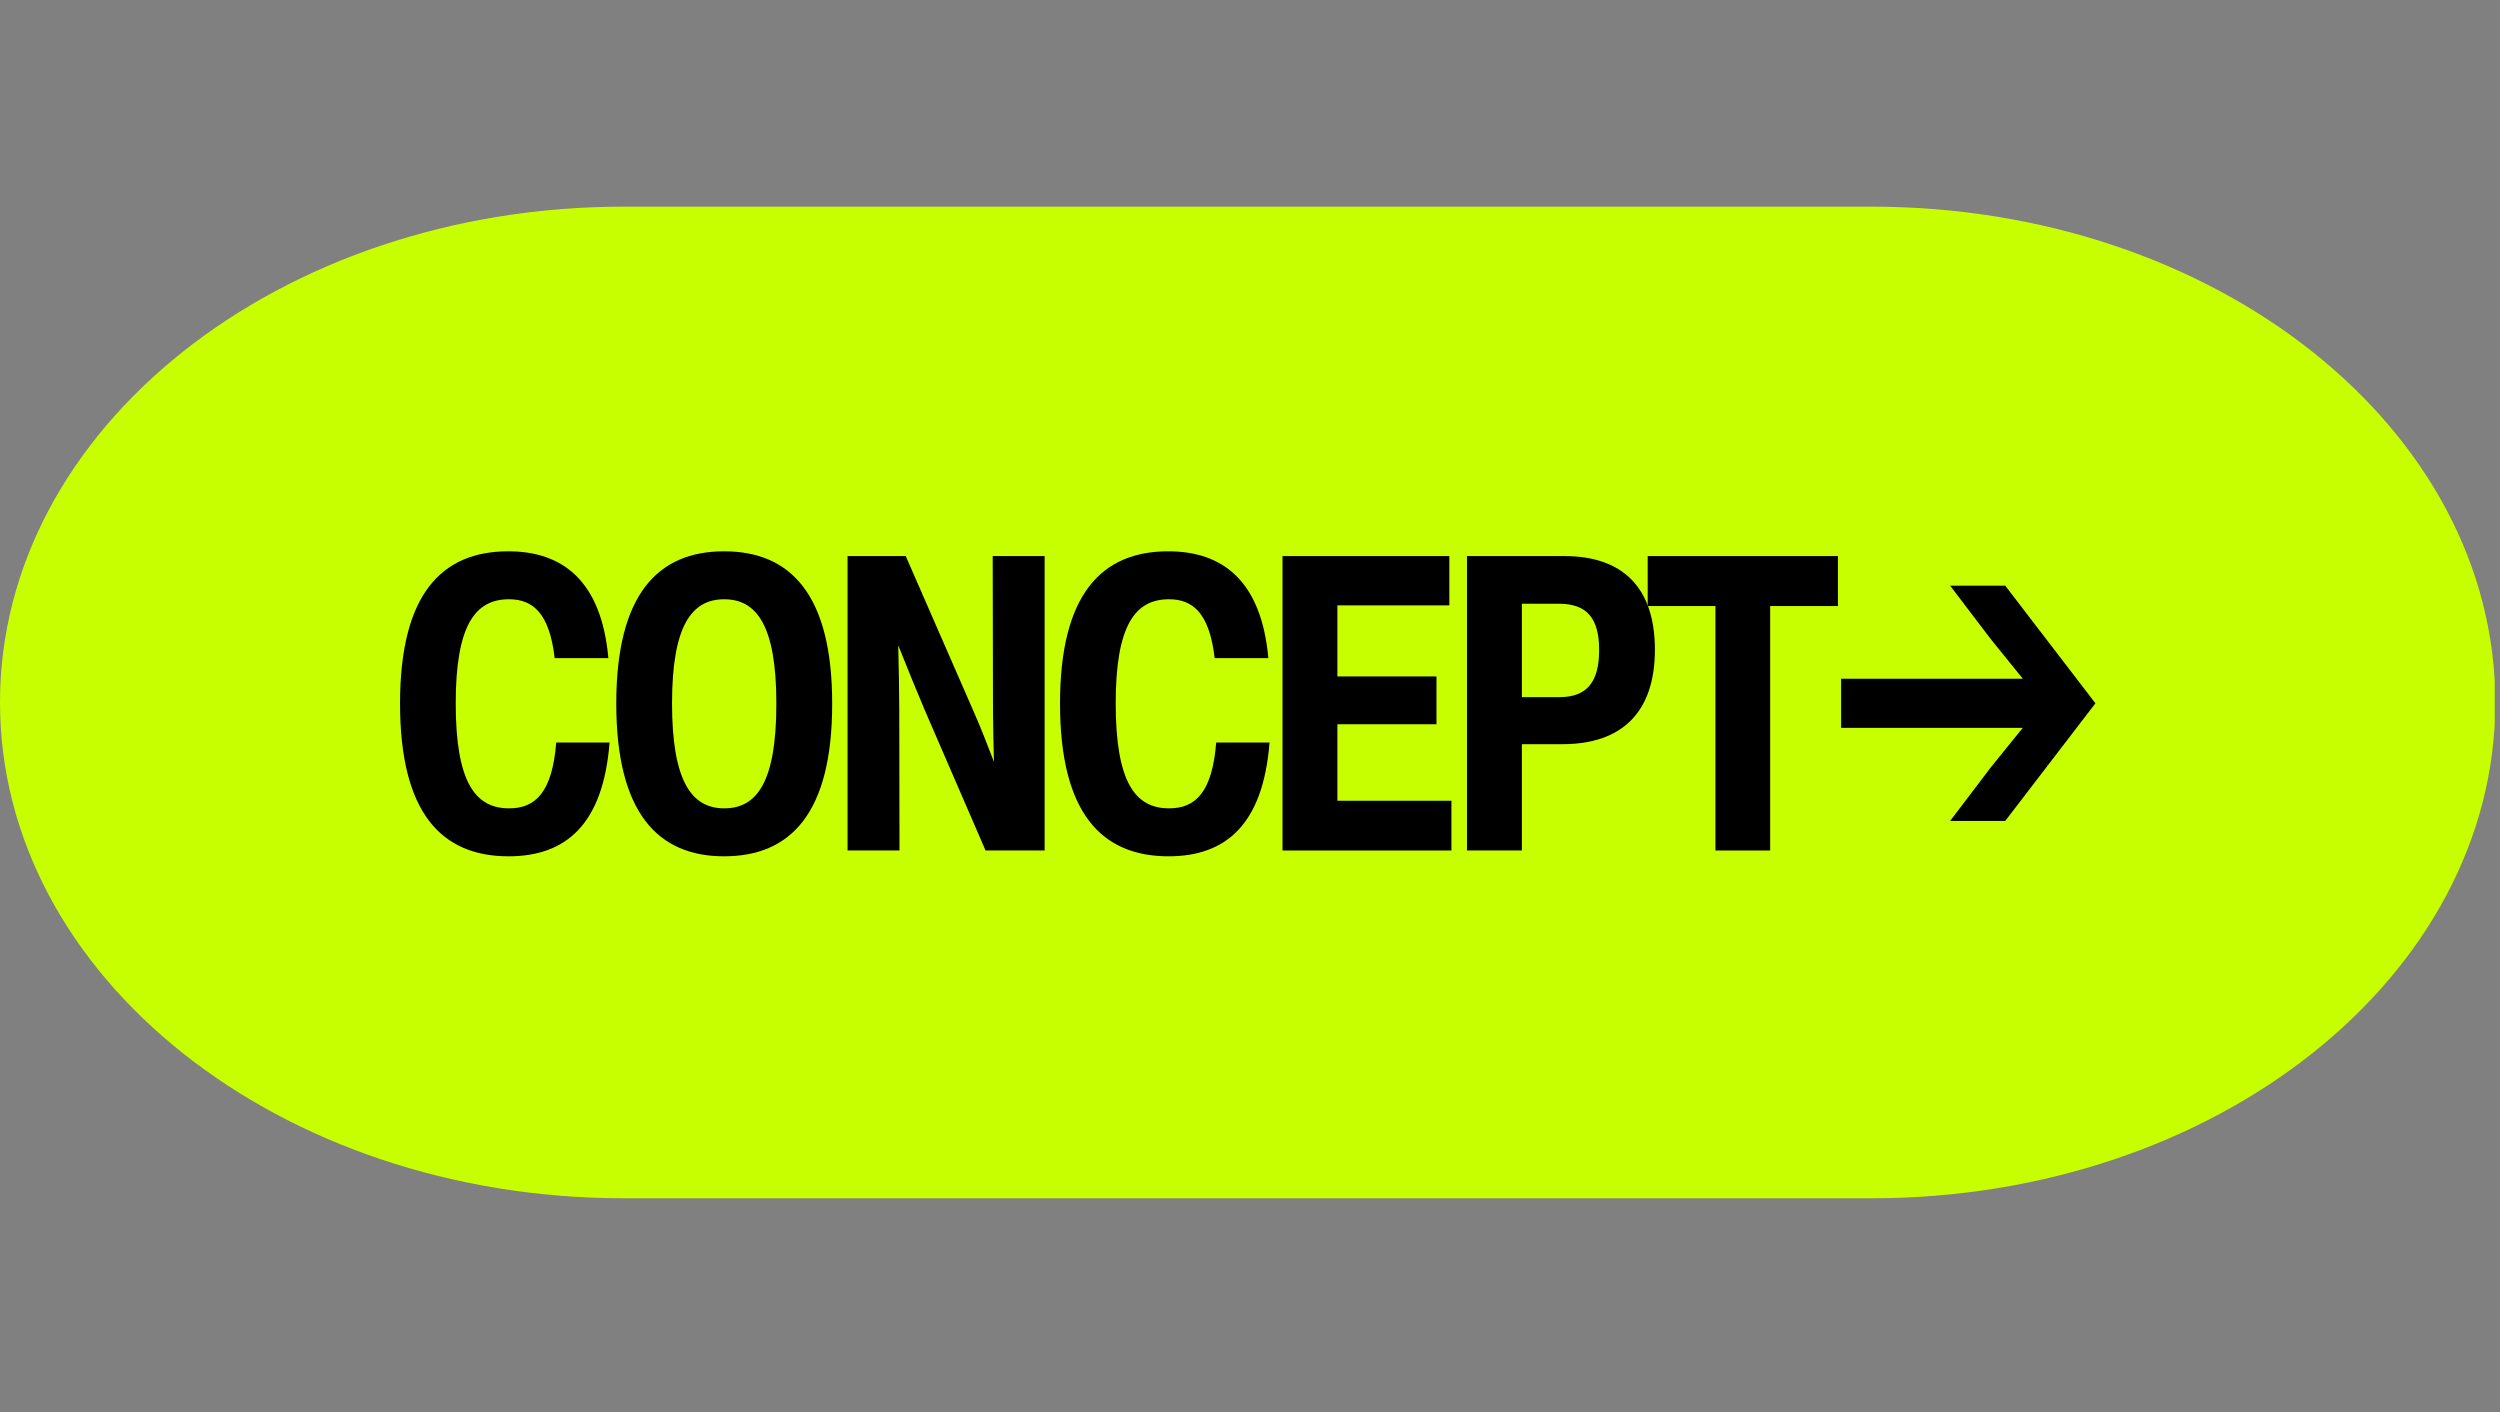
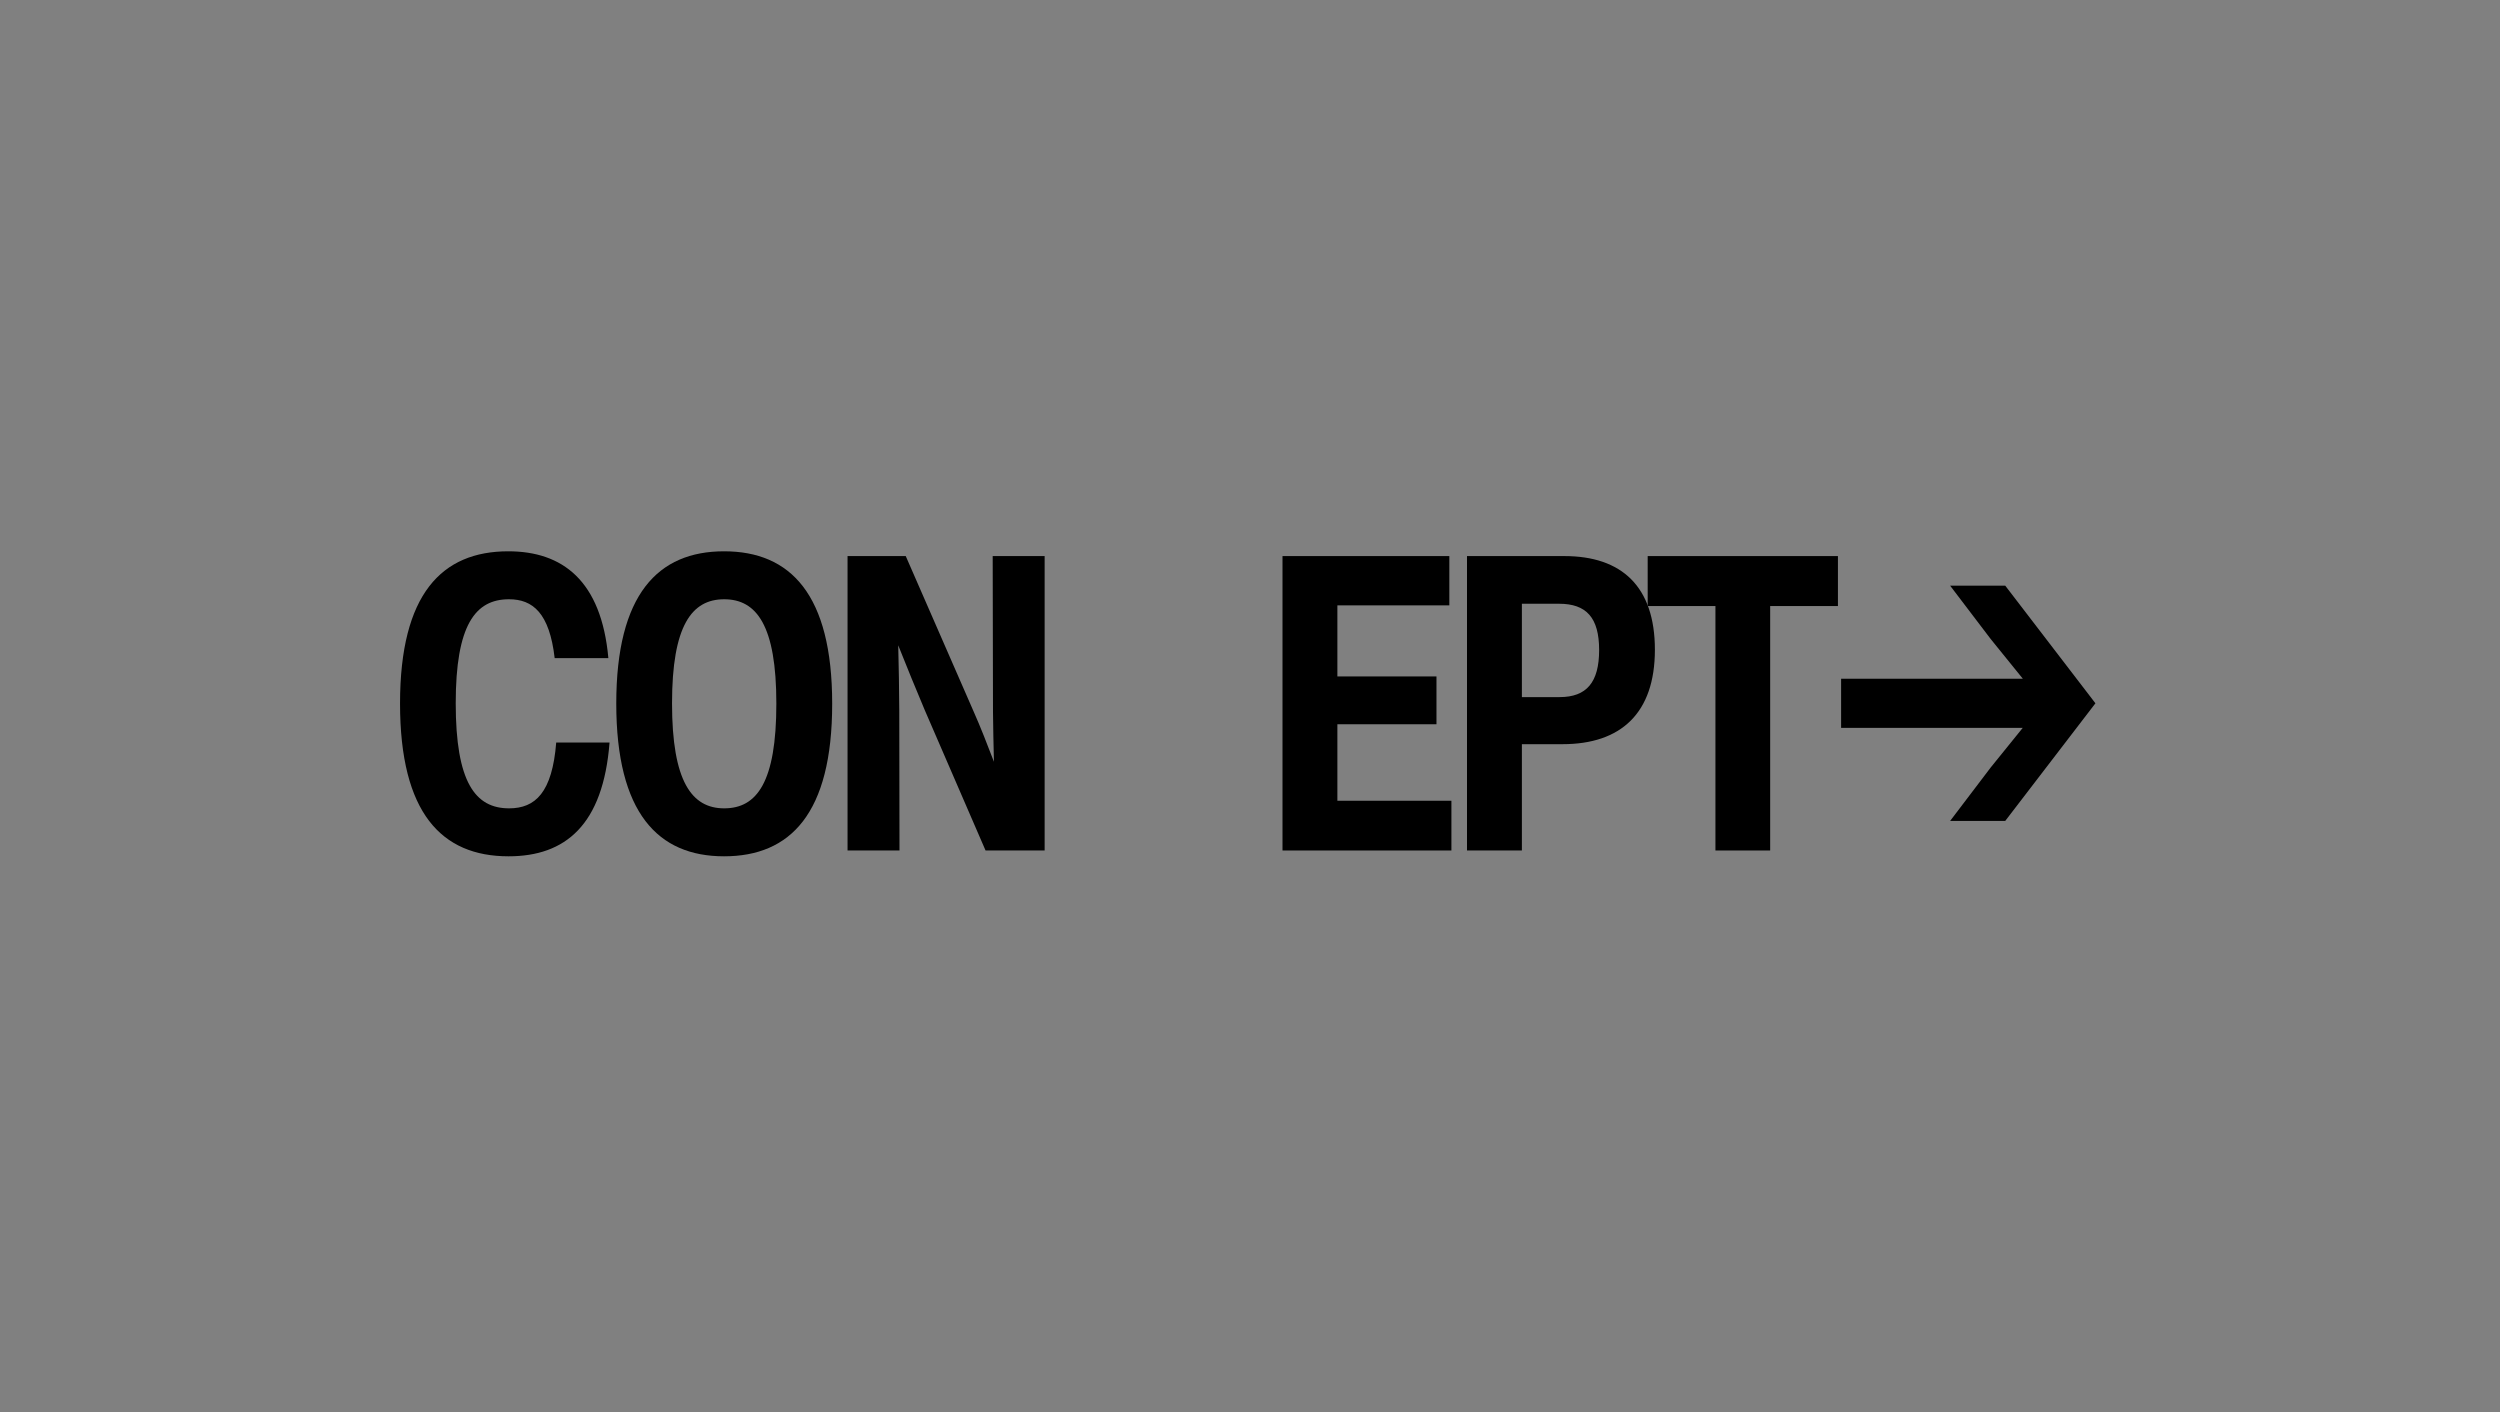
<svg xmlns="http://www.w3.org/2000/svg" width="177" zoomAndPan="magnify" viewBox="0 0 132.75 75" height="100" preserveAspectRatio="xMidYMid meet" version="1.0">
  <rect x="0" y="0" width="132.75" height="75" fill="#808080" stroke="none" />
  <defs>
    <g />
    <clipPath id="41e27a1e28">
      <path d="M 0 10.973 L 132.5 10.973 L 132.5 63.629 L 0 63.629 Z M 0 10.973 " clip-rule="nonzero" />
    </clipPath>
    <clipPath id="54c59f1518">
-       <path d="M 99.375 10.973 C 117.668 10.973 132.5 22.758 132.5 37.301 C 132.5 51.844 117.668 63.629 99.375 63.629 L 33.125 63.629 C 14.832 63.629 0 51.844 0 37.301 C 0 22.758 14.832 10.973 33.125 10.973 Z M 99.375 10.973 " clip-rule="nonzero" />
-     </clipPath>
+       </clipPath>
    <clipPath id="72d81a0c5a">
      <path d="M 0 0.973 L 132.5 0.973 L 132.5 53.629 L 0 53.629 Z M 0 0.973 " clip-rule="nonzero" />
    </clipPath>
    <clipPath id="6b349a1f21">
      <path d="M 99.375 0.973 C 117.668 0.973 132.5 12.758 132.5 27.301 C 132.5 41.844 117.668 53.629 99.375 53.629 L 33.125 53.629 C 14.832 53.629 0 41.844 0 27.301 C 0 12.758 14.832 0.973 33.125 0.973 Z M 99.375 0.973 " clip-rule="nonzero" />
    </clipPath>
    <clipPath id="b49cf68c00">
-       <rect x="0" width="133" y="0" height="54" />
-     </clipPath>
+       </clipPath>
  </defs>
  <g clip-path="url(#41e27a1e28)">
    <g clip-path="url(#54c59f1518)">
      <g transform="matrix(1, 0, 0, 1, 0, 10)">
        <g clip-path="url(#b49cf68c00)">
          <g clip-path="url(#72d81a0c5a)">
            <g clip-path="url(#6b349a1f21)">
-               <path fill="#c8ff00" d="M 0 0.973 L 132.469 0.973 L 132.469 53.629 L 0 53.629 Z M 0 0.973 " fill-opacity="1" fill-rule="nonzero" />
-             </g>
+               </g>
          </g>
        </g>
      </g>
    </g>
  </g>
  <g fill="#000000" fill-opacity="1">
    <g transform="translate(20.406, 45.161)">
      <g>
        <path d="M 6.598 0.309 C 9.617 0.309 11.621 -1.355 11.961 -5.734 L 9.129 -5.734 C 8.918 -3.078 8.023 -2.238 6.625 -2.238 C 4.832 -2.238 3.793 -3.621 3.793 -7.816 C 3.793 -11.973 4.832 -13.34 6.621 -13.34 C 7.887 -13.34 8.77 -12.609 9.047 -10.215 L 11.898 -10.215 C 11.527 -14.336 9.457 -15.887 6.582 -15.887 C 3.059 -15.887 0.836 -13.625 0.836 -7.805 C 0.836 -1.992 3.039 0.309 6.598 0.309 Z M 6.598 0.309 " />
      </g>
    </g>
  </g>
  <g fill="#000000" fill-opacity="1">
    <g transform="translate(31.888, 45.161)">
      <g>
        <path d="M 6.559 0.309 C 10.082 0.309 12.301 -1.961 12.301 -7.793 C 12.301 -13.605 10.082 -15.887 6.559 -15.887 C 3.051 -15.887 0.836 -13.605 0.836 -7.805 C 0.836 -1.992 3.051 0.309 6.559 0.309 Z M 6.566 -2.238 C 4.848 -2.238 3.797 -3.66 3.797 -7.812 C 3.797 -11.949 4.848 -13.34 6.566 -13.34 C 8.289 -13.34 9.336 -11.949 9.336 -7.801 C 9.336 -3.621 8.301 -2.238 6.566 -2.238 Z M 6.566 -2.238 " />
      </g>
    </g>
  </g>
  <g fill="#000000" fill-opacity="1">
    <g transform="translate(43.837, 45.161)">
      <g>
        <path d="M 8.891 -7.344 C 8.898 -6.555 8.918 -5.648 8.941 -4.711 C 8.578 -5.66 8.223 -6.57 7.875 -7.352 L 4.258 -15.633 L 1.168 -15.633 L 1.168 0 L 3.926 0 L 3.914 -7.465 C 3.906 -8.574 3.891 -9.699 3.859 -10.895 C 4.332 -9.703 4.797 -8.574 5.27 -7.449 L 8.496 0 L 11.633 0 L 11.633 -15.633 L 8.875 -15.633 Z M 8.891 -7.344 " />
      </g>
    </g>
  </g>
  <g fill="#000000" fill-opacity="1">
    <g transform="translate(55.451, 45.161)">
      <g>
-         <path d="M 6.598 0.309 C 9.617 0.309 11.621 -1.355 11.961 -5.734 L 9.129 -5.734 C 8.918 -3.078 8.023 -2.238 6.625 -2.238 C 4.832 -2.238 3.793 -3.621 3.793 -7.816 C 3.793 -11.973 4.832 -13.34 6.621 -13.34 C 7.887 -13.34 8.77 -12.609 9.047 -10.215 L 11.898 -10.215 C 11.527 -14.336 9.457 -15.887 6.582 -15.887 C 3.059 -15.887 0.836 -13.625 0.836 -7.805 C 0.836 -1.992 3.039 0.309 6.598 0.309 Z M 6.598 0.309 " />
-       </g>
+         </g>
    </g>
  </g>
  <g fill="#000000" fill-opacity="1">
    <g transform="translate(66.933, 45.161)">
      <g>
        <path d="M 4.082 -6.703 L 9.344 -6.703 L 9.344 -9.242 L 4.082 -9.242 L 4.082 -13.016 L 10.027 -13.016 L 10.027 -15.633 L 1.168 -15.633 L 1.168 0 L 10.137 0 L 10.137 -2.641 L 4.082 -2.641 Z M 4.082 -6.703 " />
      </g>
    </g>
  </g>
  <g fill="#000000" fill-opacity="1">
    <g transform="translate(76.73, 45.161)">
      <g>
        <path d="M 4.082 0 L 4.082 -5.645 L 6.242 -5.645 C 9.336 -5.645 11.145 -7.285 11.145 -10.66 C 11.145 -14.02 9.379 -15.633 6.34 -15.633 L 1.168 -15.633 L 1.168 0 Z M 4.082 -13.102 L 6.055 -13.102 C 7.504 -13.102 8.184 -12.367 8.184 -10.645 C 8.184 -8.926 7.516 -8.145 6.086 -8.145 L 4.082 -8.145 Z M 4.082 -13.102 " />
      </g>
    </g>
  </g>
  <g fill="#000000" fill-opacity="1">
    <g transform="translate(86.961, 45.161)">
      <g>
        <path d="M 0.531 -15.633 L 0.531 -12.98 L 4.129 -12.98 L 4.129 0 L 7.035 0 L 7.035 -12.98 L 10.633 -12.98 L 10.633 -15.633 Z M 0.531 -15.633 " />
      </g>
    </g>
  </g>
  <g fill="#000000" fill-opacity="1">
    <g transform="translate(96.939, 45.161)">
      <g>
        <path d="M 6.613 -14.062 L 8.766 -11.23 L 10.473 -9.121 L 0.824 -9.121 L 0.824 -6.512 L 10.469 -6.512 L 8.766 -4.406 L 6.613 -1.57 L 9.539 -1.57 L 14.328 -7.816 L 9.539 -14.062 Z M 6.613 -14.062 " />
      </g>
    </g>
  </g>
</svg>